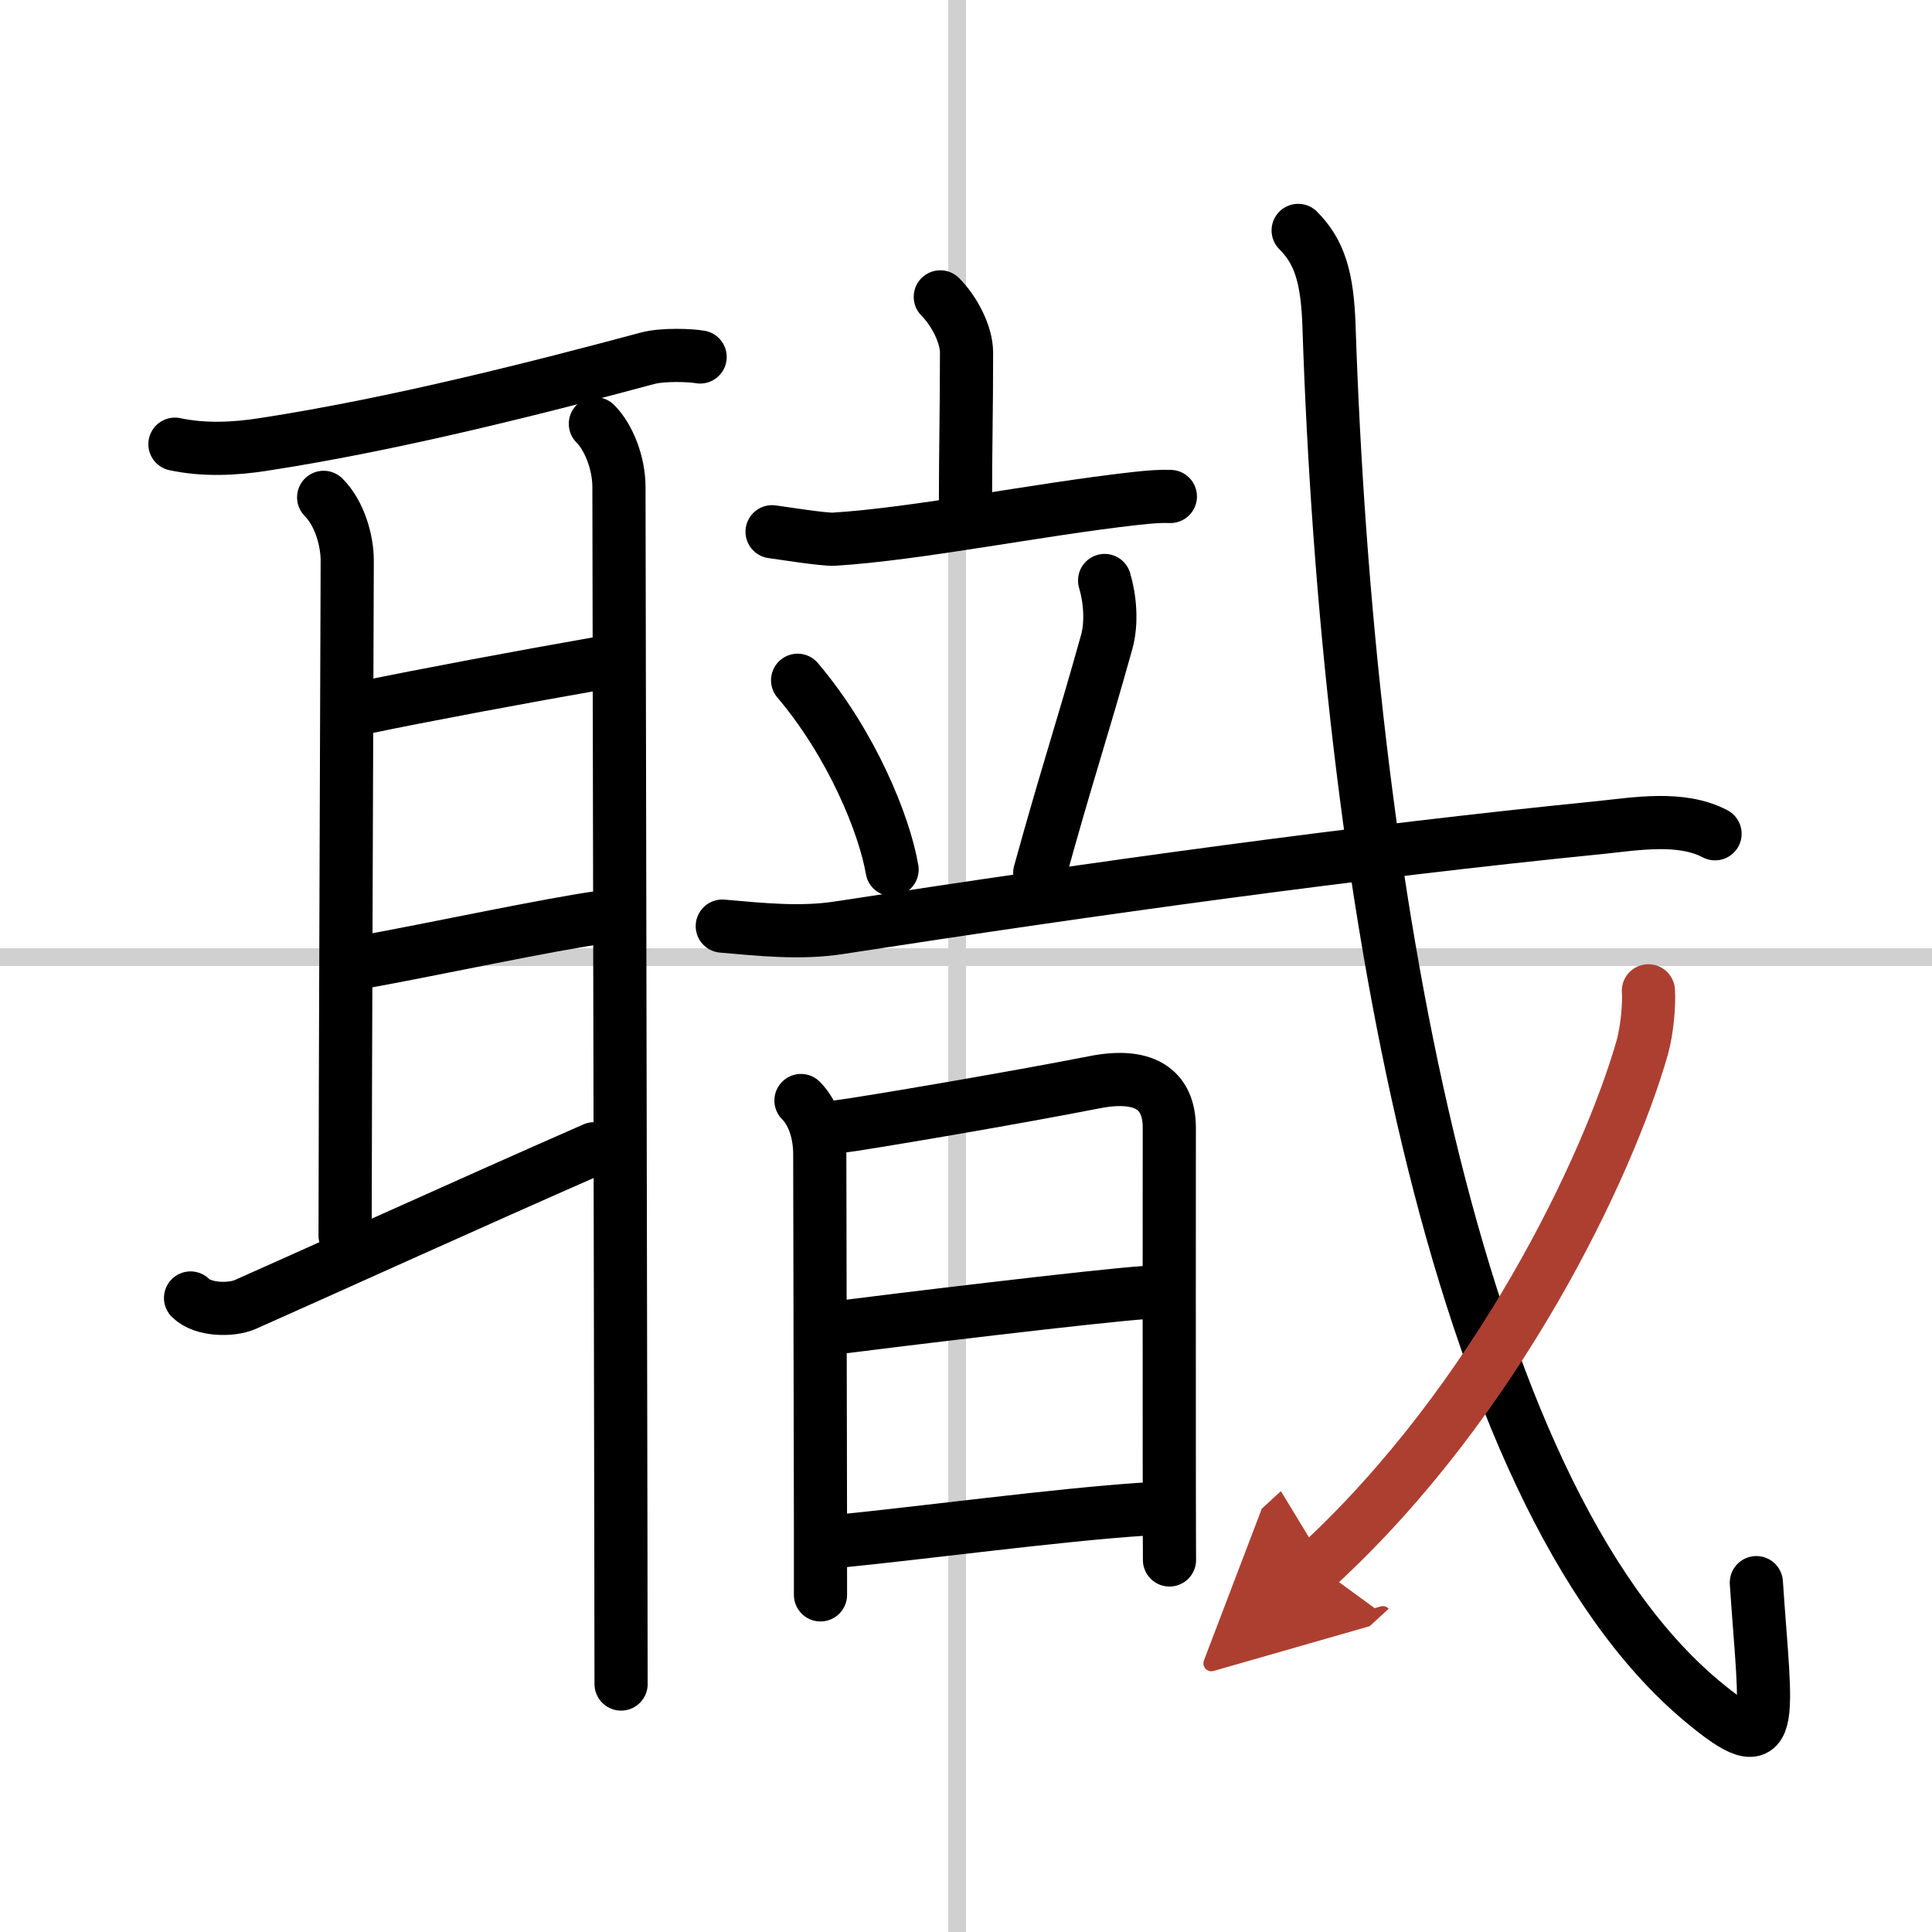
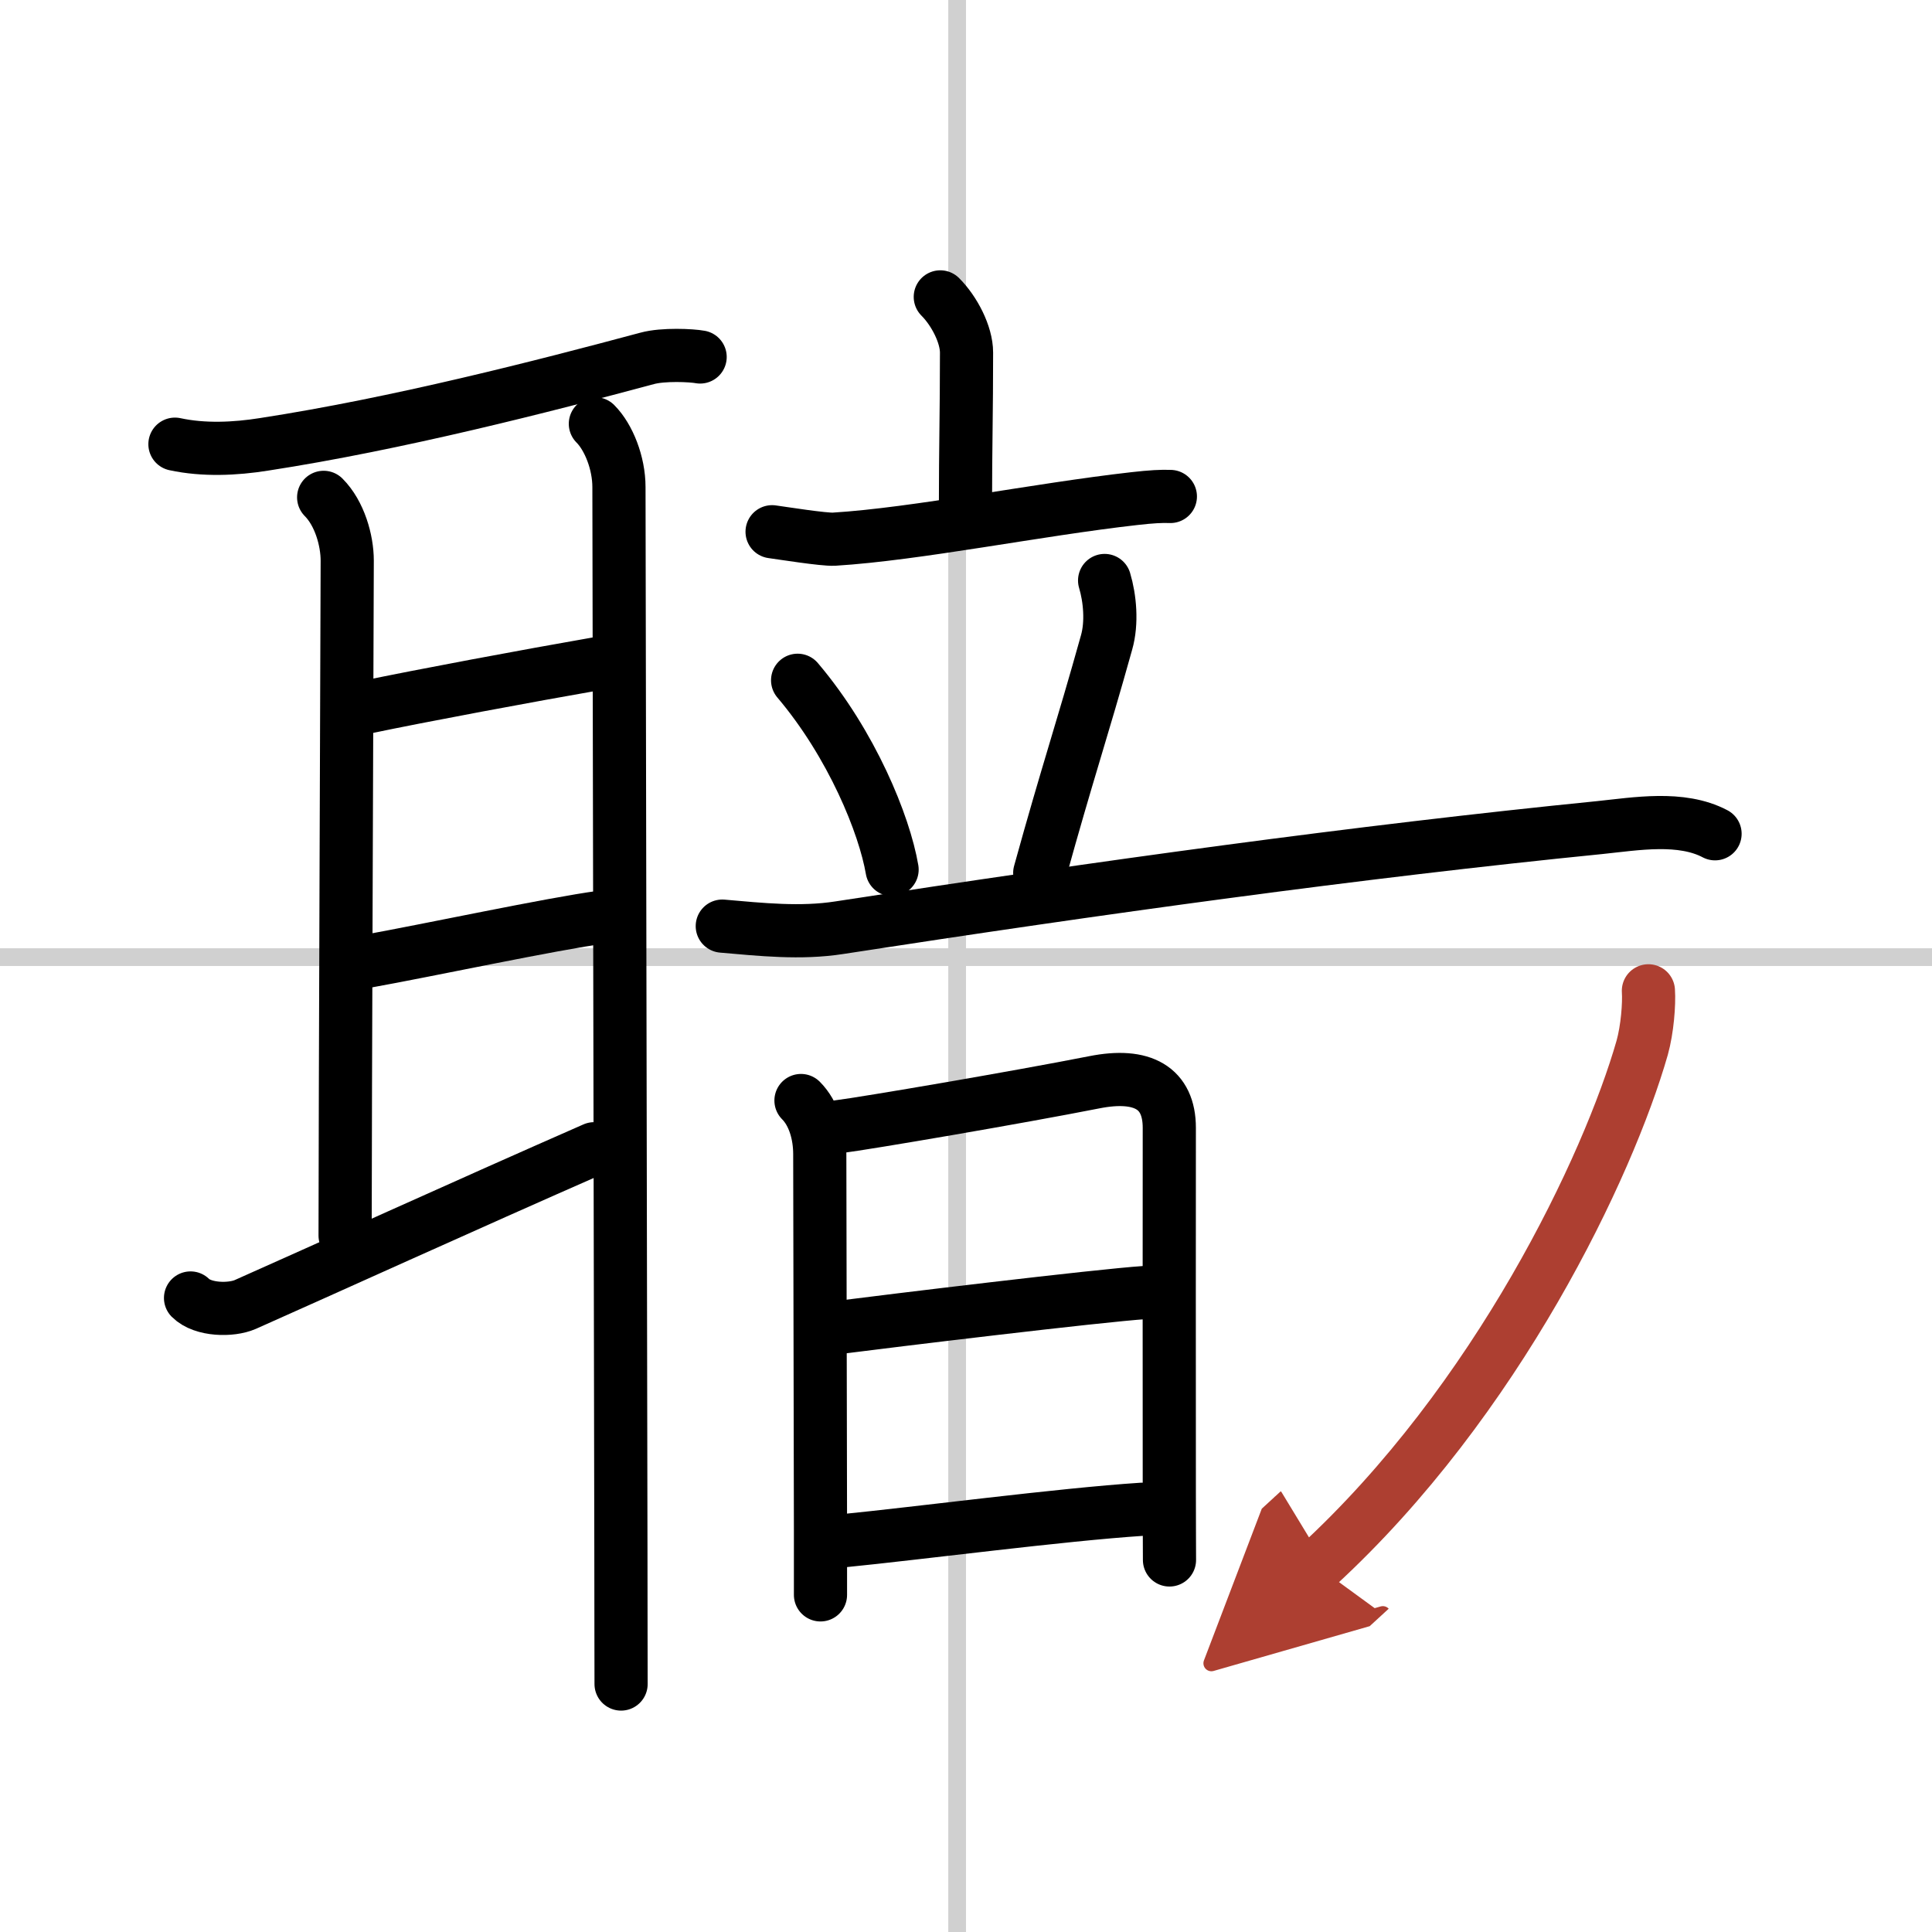
<svg xmlns="http://www.w3.org/2000/svg" width="400" height="400" viewBox="0 0 109 109">
  <defs>
    <marker id="a" markerWidth="4" orient="auto" refX="1" refY="5" viewBox="0 0 10 10">
      <polyline points="0 0 10 5 0 10 1 5" fill="#ad3f31" stroke="#ad3f31" />
    </marker>
  </defs>
  <g fill="none" stroke="#000" stroke-linecap="round" stroke-linejoin="round" stroke-width="3">
    <rect width="100%" height="100%" fill="#fff" stroke="#fff" />
    <line x1="54" x2="54" y2="109" stroke="#d0d0d0" stroke-width="1" />
    <line x2="109" y1="54" y2="54" stroke="#d0d0d0" stroke-width="1" />
    <path d="m9.87 25.06c1.62 0.35 3.39 0.27 5.02 0.01 7.54-1.16 15.77-3.28 21.62-4.85 0.91-0.25 2.51-0.17 2.99-0.08" />
    <path d="m18.26 28.06c0.9 0.9 1.33 2.43 1.33 3.57s-0.12 32-0.12 38.08" />
    <path d="m20.65 39.9c3.1-0.65 9.1-1.77 13.17-2.48" />
    <path d="m20.67 54.24c3.46-0.62 10.46-2.12 13.31-2.5" />
    <path d="M10.75,73.23c0.7,0.7,2.3,0.71,3.08,0.37C18,71.75,26.25,68,33.52,64.81" />
    <path d="m33.59 23.91c0.75 0.75 1.33 2.21 1.33 3.57 0 0.96 0.08 41.86 0.11 60.01 0 3.41 0.01 6.05 0.01 7.52" />
    <path d="m53.05 16.75c0.79 0.79 1.48 2.12 1.48 3.14 0 3.36-0.06 5.36-0.06 8.67" />
    <path d="m43.56 30c0.59 0.08 2.91 0.45 3.49 0.42 4.7-0.29 11.45-1.67 16.95-2.29 0.97-0.11 1.54-0.14 2.03-0.12" />
    <path d="m45 38.38c3.06 3.61 4.9 8.15 5.33 10.68" />
    <path d="m62.32 32.75c0.3 1 0.43 2.38 0.11 3.5-1.43 5.12-2.18 7.25-3.77 13" />
    <path d="m40.75 52.25c2.19 0.19 4.42 0.43 6.6 0.09 14.65-2.26 29.31-4.29 42.91-5.65 2.04-0.21 4.58-0.66 6.5 0.35" />
    <path d="m45.19 62.09c0.73 0.73 1.06 1.91 1.06 3.02 0 2.19 0.03 14.54 0.04 21.14v3.73" />
    <path d="m47.28 63.57c1.6-0.2 10.2-1.67 14.46-2.51 2.72-0.54 4.23 0.32 4.23 2.57 0 3.7-0.01 14.63 0 20.63 0 1.8 0.01 3.16 0.01 3.75" />
    <path d="m47.09 74.92c3.28-0.42 14.83-1.82 17.54-2" />
    <path d="m47.53 86.93c4.34-0.43 12.31-1.48 16.9-1.78" />
-     <path d="m73.24 13c1.19 1.19 1.65 2.62 1.74 5.4 1.02 30.85 6.9 65.73 21.03 77.56 4.34 3.63 3.61 1.27 3.08-6.67" />
    <path d="m93 55.9c0.05 0.74-0.06 2.17-0.35 3.21-1.9 6.64-8.15 19.89-18.34 29.25" marker-end="url(#a)" stroke="#ad3f31" />
  </g>
</svg>